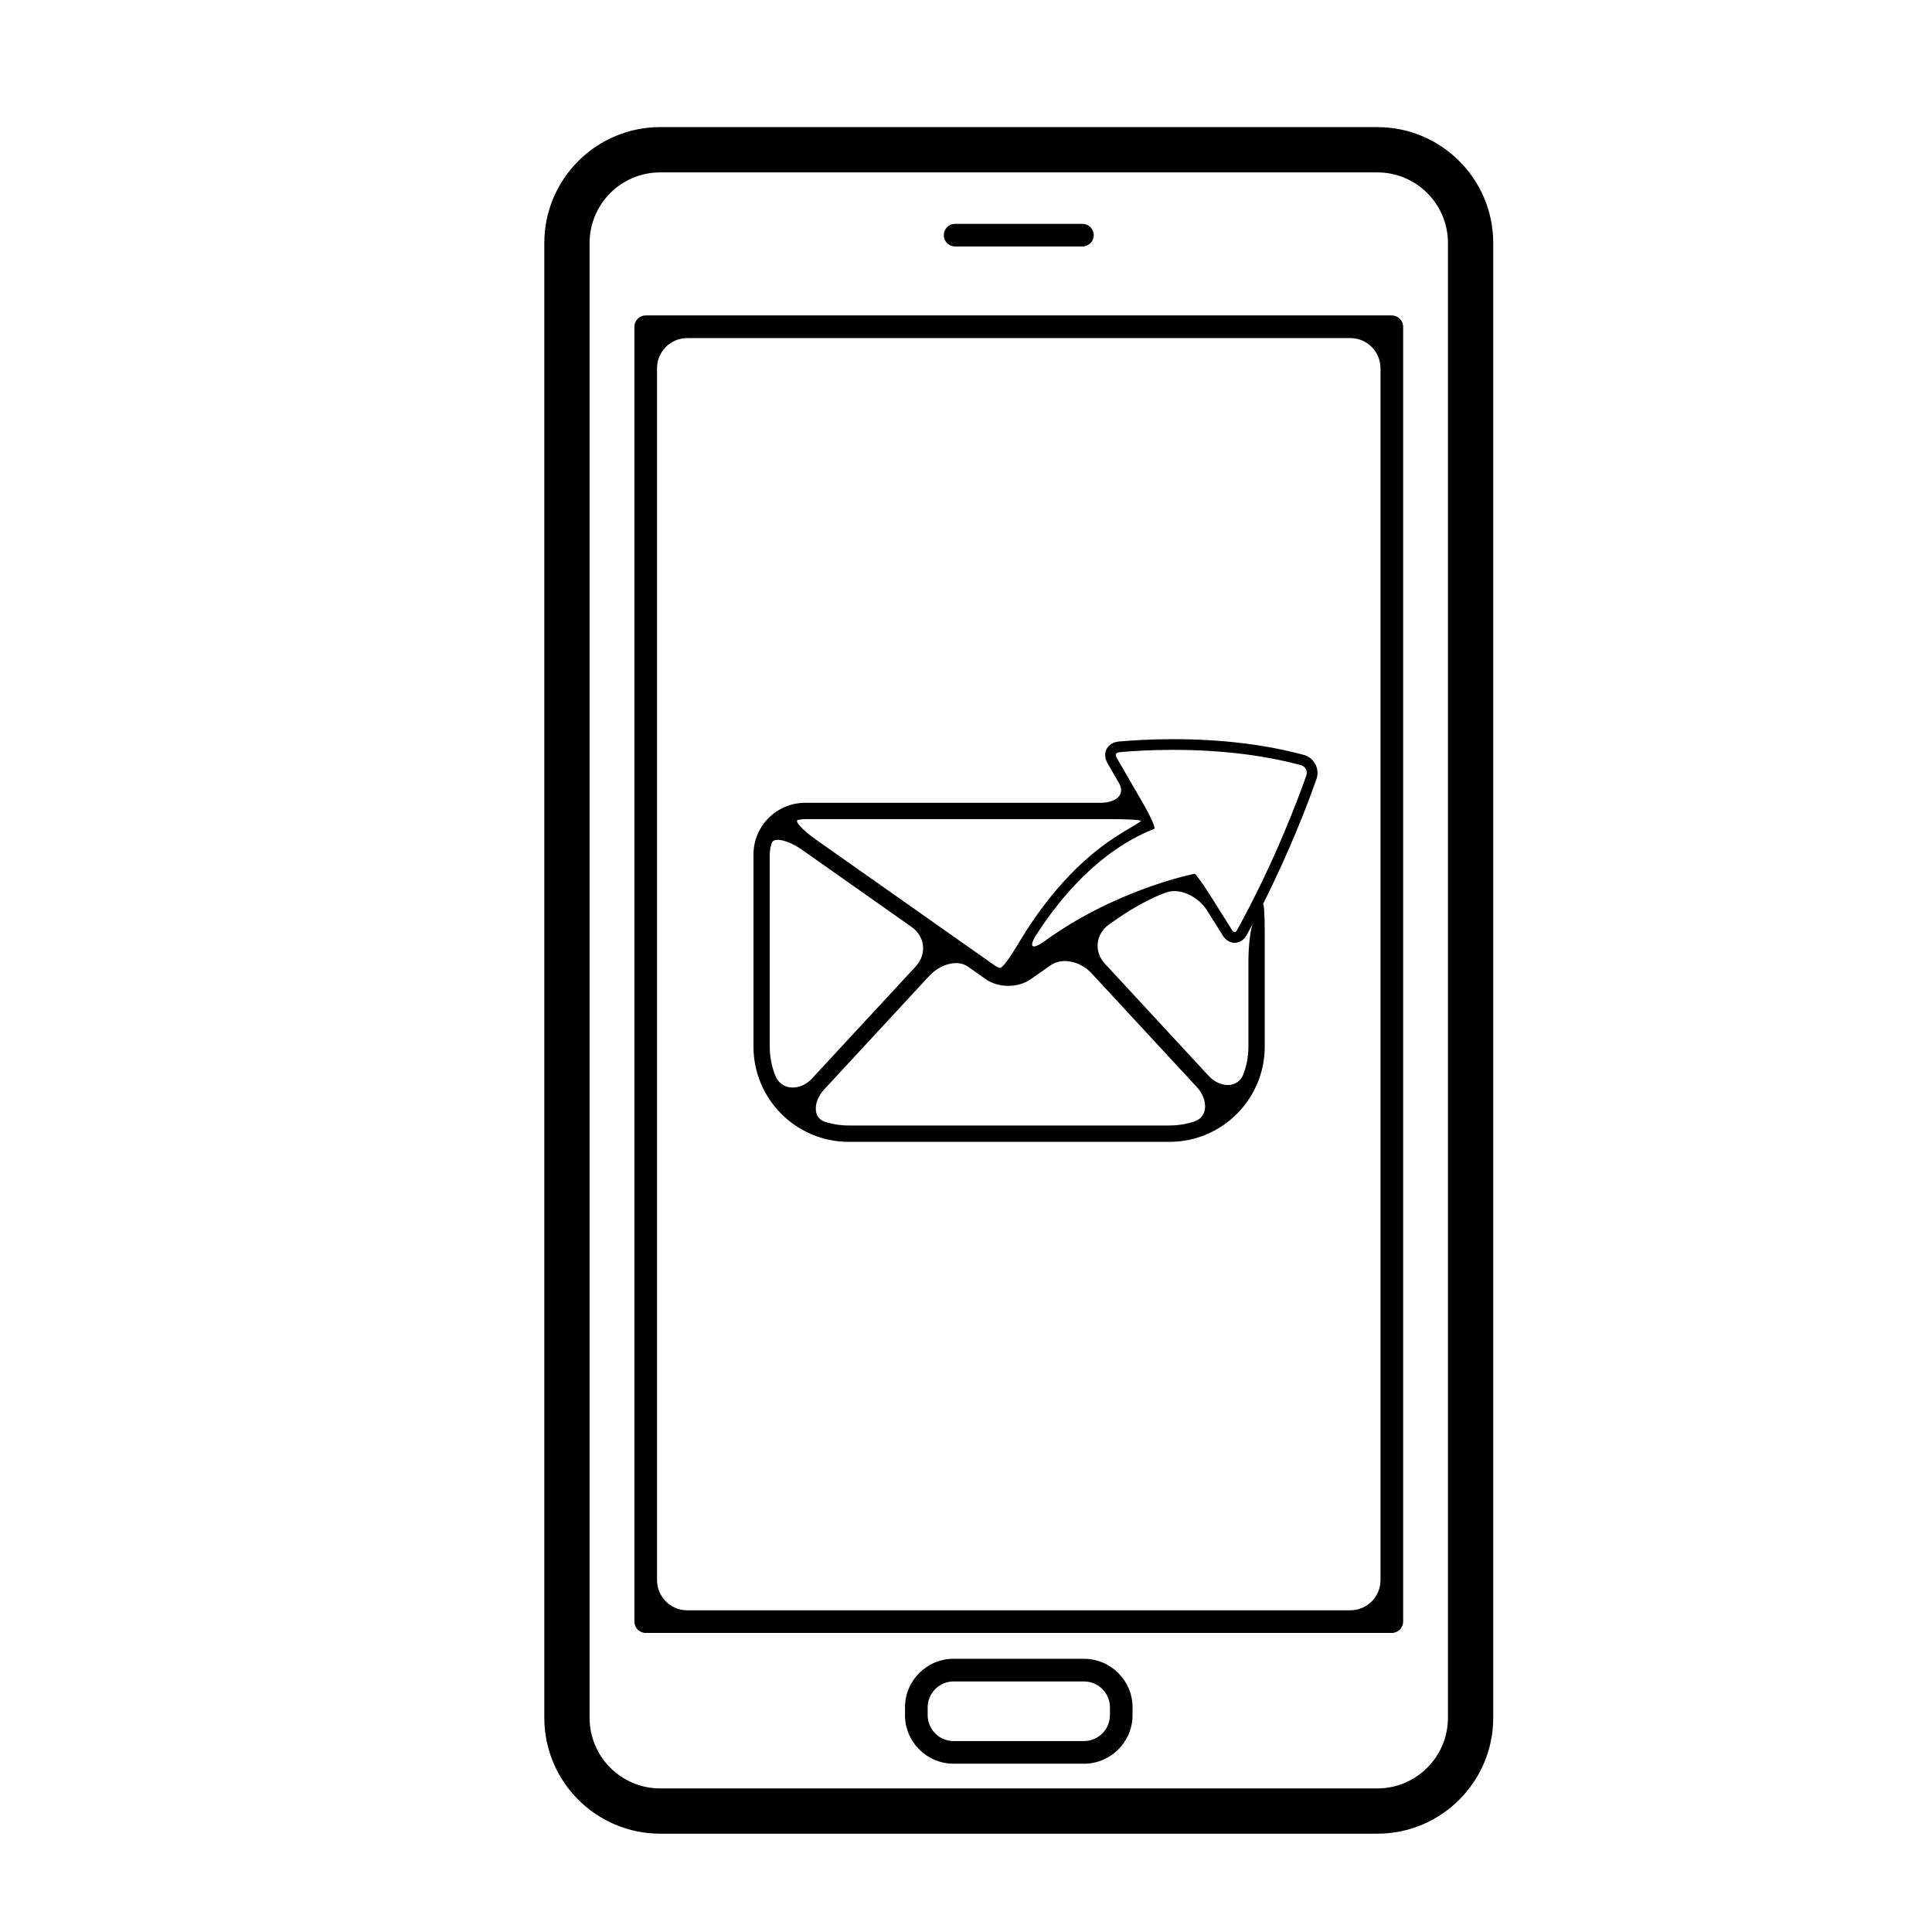
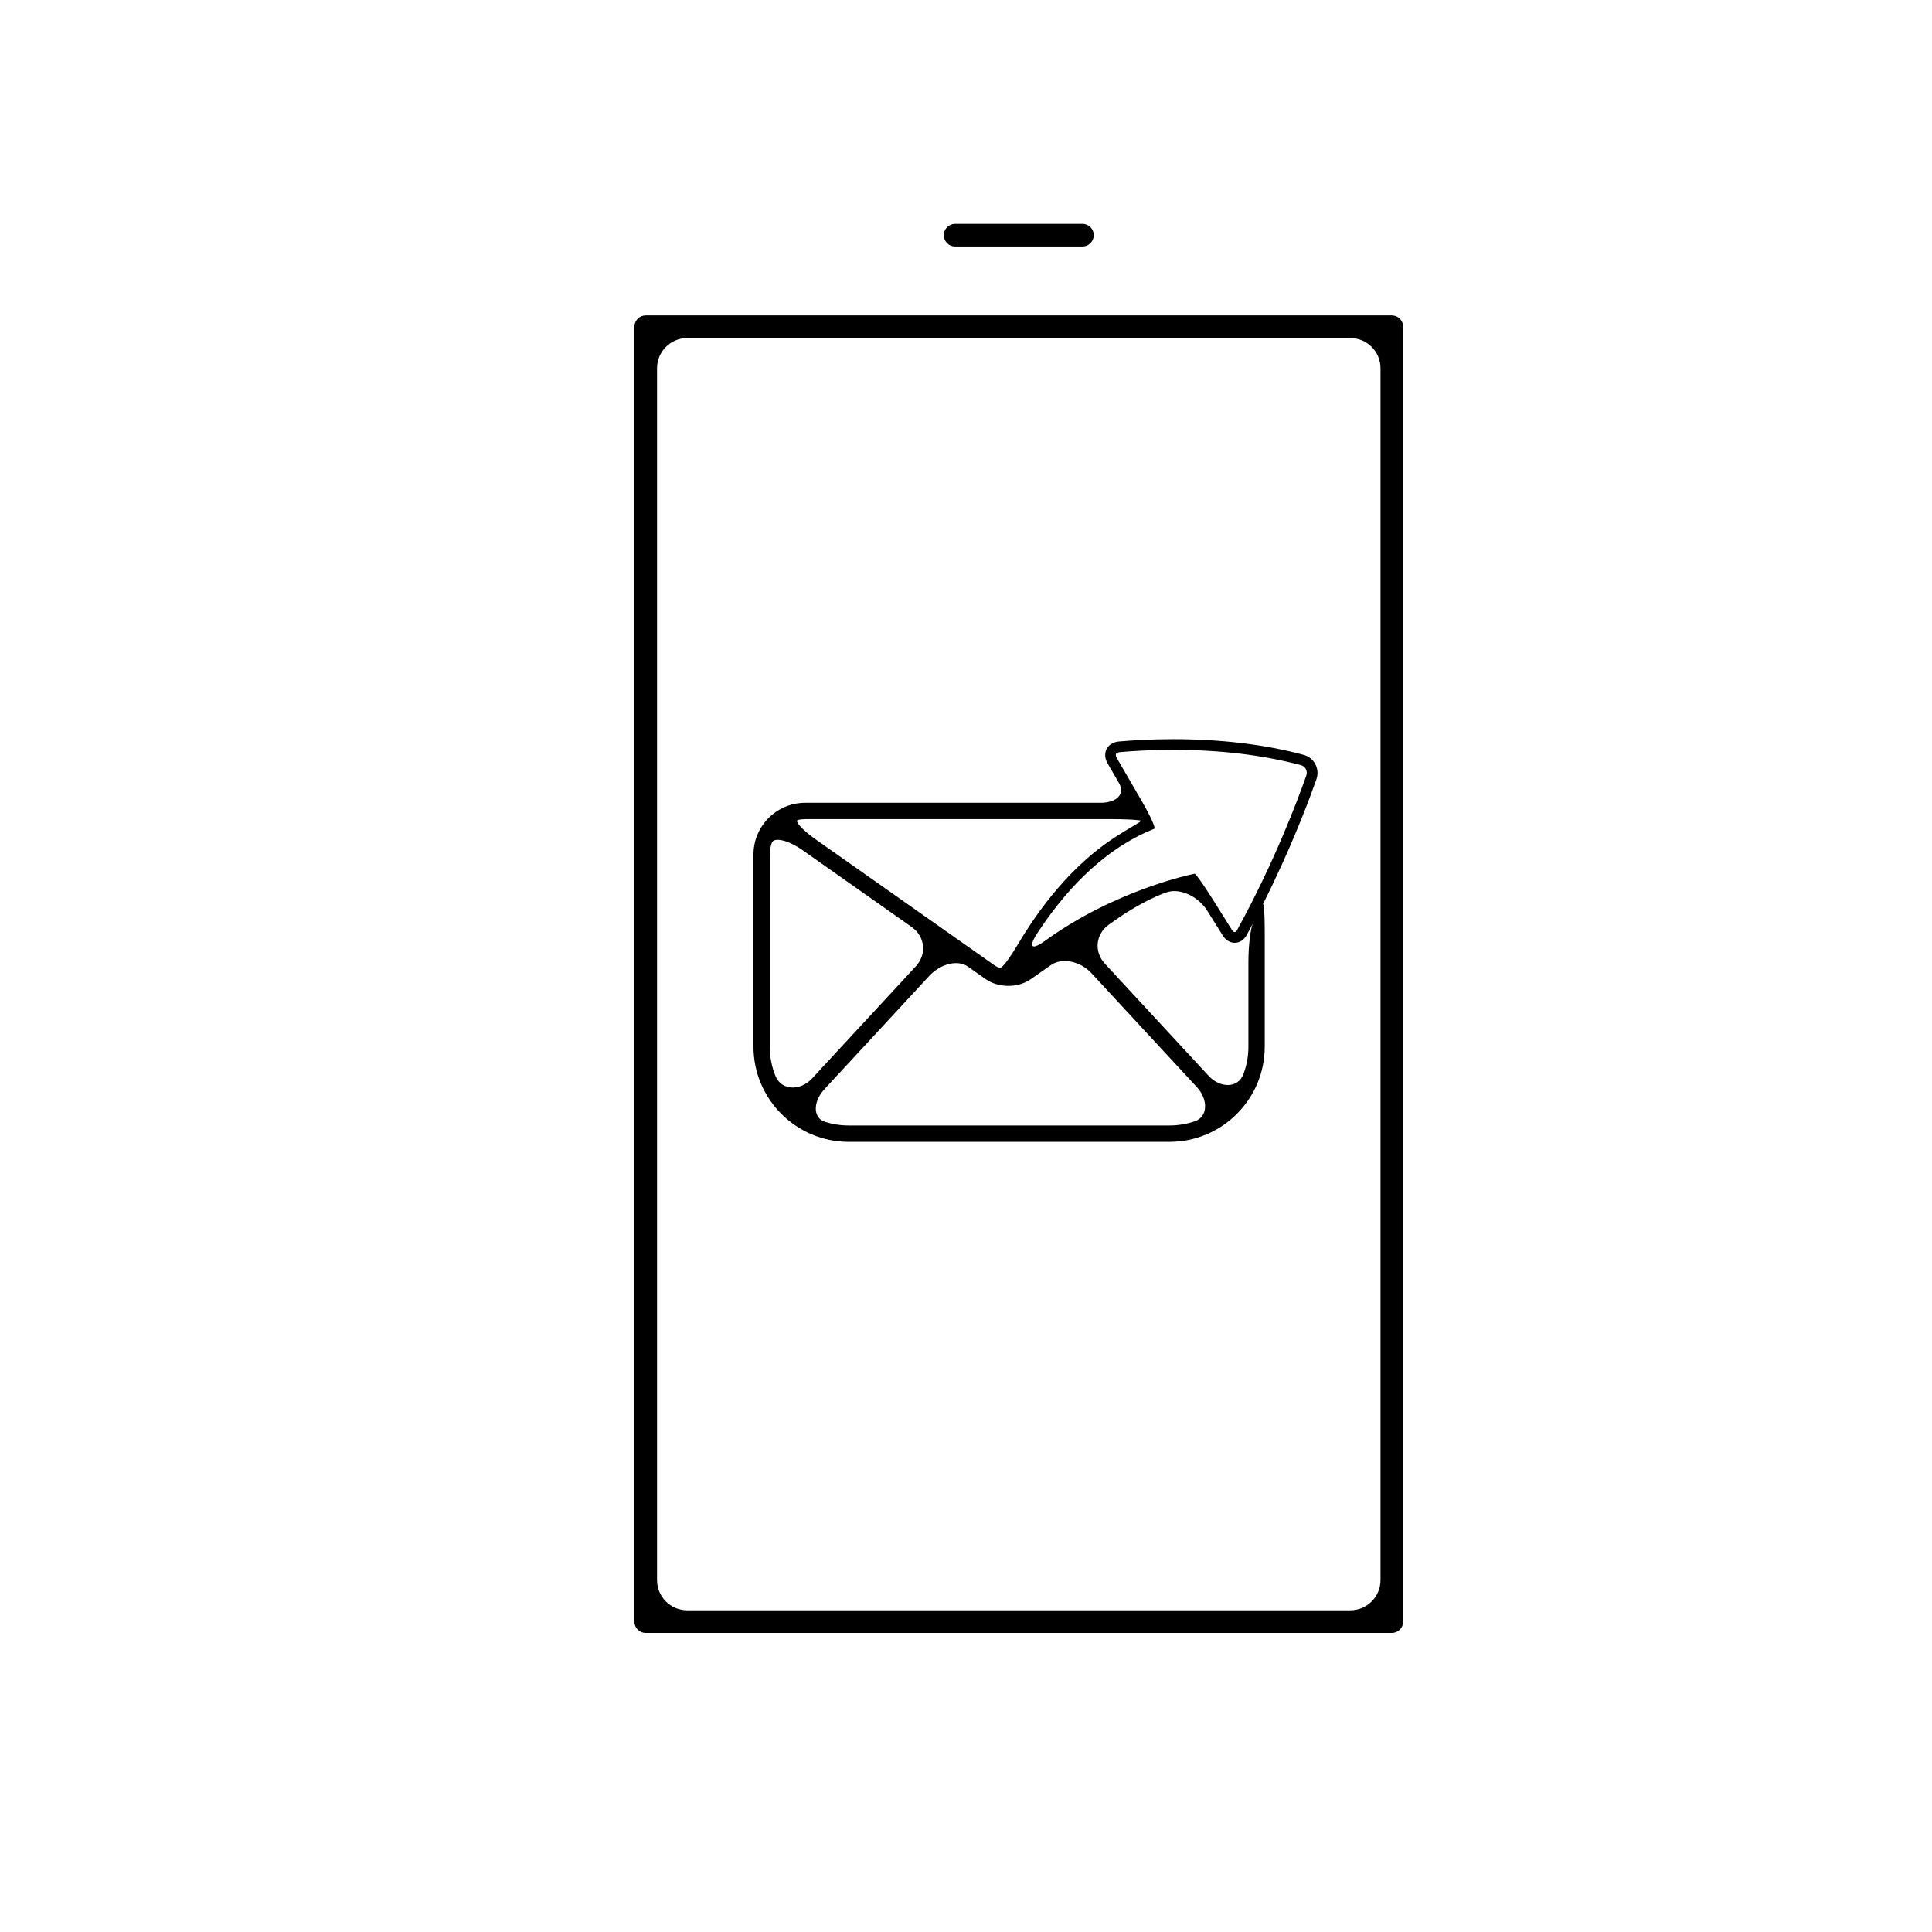
<svg xmlns="http://www.w3.org/2000/svg" version="1.1" id="Capa_1" x="0px" y="0px" viewBox="0 0 64 64" style="enable-background:new 0 0 64 64;" xml:space="preserve">
  <g>
-     <path d="M18.031,56.906c0,2.115,1.721,3.837,3.836,3.837h23.762c2.115,0,3.836-1.722,3.836-3.837V8.047   c0-2.115-1.721-3.836-3.836-3.836H21.867c-2.115,0-3.836,1.721-3.836,3.836V56.906z M19.531,8.047c0-1.287,1.048-2.336,2.336-2.336   h23.762c1.288,0,2.336,1.049,2.336,2.336v48.859c0,1.289-1.048,2.337-2.336,2.337H21.867c-1.288,0-2.336-1.048-2.336-2.337V8.047z" />
    <path d="M21.39,54.093h24.716c0.207,0,0.375-0.168,0.375-0.375V10.824c0-0.207-0.168-0.375-0.375-0.375H21.39   c-0.207,0-0.375,0.168-0.375,0.375v42.894C21.015,53.925,21.183,54.093,21.39,54.093z M22.765,11.199h21.966c0.552,0,1,0.448,1,1   v40.144c0,0.552-0.448,1-1,1H22.765c-0.552,0-1-0.448-1-1V12.199C21.765,11.647,22.213,11.199,22.765,11.199z" />
    <path d="M31.639,8.165h4.218c0.207,0,0.375-0.168,0.375-0.375c0-0.207-0.168-0.375-0.375-0.375h-4.218   c-0.207,0-0.375,0.168-0.375,0.375C31.264,7.997,31.432,8.165,31.639,8.165z" />
-     <path d="M35.908,54.95h-4.32c-0.887,0-1.609,0.722-1.609,1.608v0.258c0,0.887,0.722,1.609,1.609,1.609h4.32   c0.887,0,1.609-0.723,1.609-1.609v-0.258C37.518,55.672,36.795,54.95,35.908,54.95z M36.768,56.816   c0,0.474-0.386,0.859-0.859,0.859h-4.32c-0.474,0-0.859-0.386-0.859-0.859v-0.258c0-0.473,0.386-0.858,0.859-0.858h4.32   c0.474,0,0.859,0.386,0.859,0.858V56.816z" />
    <path d="M38.86,24.486c-0.771,0-1.403,0.043-1.799,0.078c-0.183,0.017-0.33,0.106-0.403,0.247   c-0.073,0.141-0.061,0.316,0.033,0.479c0,0,0.169,0.292,0.378,0.652c0.209,0.36-0.07,0.652-0.622,0.652h-9.775   c-0.943,0-1.712,0.768-1.712,1.711v6.367c0,1.738,1.414,3.153,3.153,3.153h10.63c1.739,0,3.153-1.415,3.153-3.153v-3.833   c0-0.552-0.027-0.947-0.061-0.882c-0.035,0.065,0.143-0.28,0.379-0.779c0.717-1.512,1.19-2.782,1.394-3.364   c0.059-0.165,0.045-0.347-0.036-0.5c-0.081-0.153-0.218-0.263-0.387-0.308C41.902,24.66,40.446,24.486,38.86,24.486z    M36.761,27.134c0.552,0,1.014,0.025,1.032,0.056c0.018,0.031-0.38,0.236-0.844,0.536c-1.486,0.96-2.551,2.42-3.19,3.491   c-0.283,0.474-0.555,0.871-0.643,0.845c-0.056-0.016-0.107-0.039-0.15-0.069l-5.942-4.184c-0.452-0.318-0.719-0.622-0.589-0.649   c0.077-0.016,0.157-0.025,0.239-0.025H36.761z M25.5,28.304c0-0.135,0.024-0.264,0.067-0.384c0.074-0.203,0.557-0.082,1.009,0.236   l3.62,2.549c0.451,0.318,0.513,0.904,0.138,1.31l-3.438,3.715c-0.375,0.405-1.007,0.413-1.211-0.094   c-0.12-0.299-0.186-0.624-0.186-0.965V28.304z M28.113,37.283c-0.271,0-0.533-0.042-0.779-0.119   c-0.416-0.131-0.402-0.675-0.027-1.08l3.474-3.754c0.375-0.405,0.946-0.546,1.276-0.314l0.596,0.42   c0.204,0.142,0.469,0.222,0.748,0.222c0.277,0,0.541-0.079,0.743-0.221c0,0,0.299-0.209,0.667-0.466   c0.368-0.257,0.971-0.137,1.346,0.268l3.49,3.772c0.375,0.405,0.376,0.982-0.069,1.134c-0.262,0.089-0.543,0.138-0.835,0.138   H28.113z M34.161,31.978C34.435,31.748,34.435,31.748,34.161,31.978C33.888,32.209,33.887,32.208,34.161,31.978z M41.355,31.874   v2.797c0,0.319-0.058,0.625-0.164,0.909c-0.18,0.48-0.776,0.466-1.151,0.061l-3.436-3.714c-0.375-0.405-0.312-0.99,0.141-1.307   l0.32-0.223c0.453-0.316,1.166-0.707,1.603-0.844c0.437-0.137,1.032,0.151,1.32,0.611l0.522,0.832   c0.094,0.15,0.237,0.236,0.391,0.236c0.16,0,0.309-0.096,0.397-0.257c0.062-0.112,0.121-0.223,0.18-0.334   c0.098-0.185,0.111-0.208,0.029-0.05C41.424,30.747,41.355,31.322,41.355,31.874z M40.81,30.806l-0.644-1.026   c-0.294-0.468-0.559-0.842-0.592-0.835l-0.06,0.012c-0.029,0.006-2.561,0.52-4.891,2.205c-0.447,0.324-0.569,0.226-0.268-0.237   c0.811-1.245,2.071-2.721,3.79-3.432c0,0,0.042-0.017,0.093-0.039s-0.131-0.426-0.408-0.904l-0.834-1.439   c-0.032-0.054-0.042-0.107-0.025-0.138c0.016-0.03,0.06-0.051,0.12-0.056c0.389-0.036,1.011-0.077,1.767-0.077   c1.556,0,2.979,0.17,4.234,0.506c0.072,0.019,0.131,0.066,0.166,0.131c0.036,0.067,0.04,0.144,0.014,0.217   c-0.279,0.794-1.061,2.881-2.288,5.108C40.933,30.902,40.869,30.9,40.81,30.806z" />
  </g>
</svg>